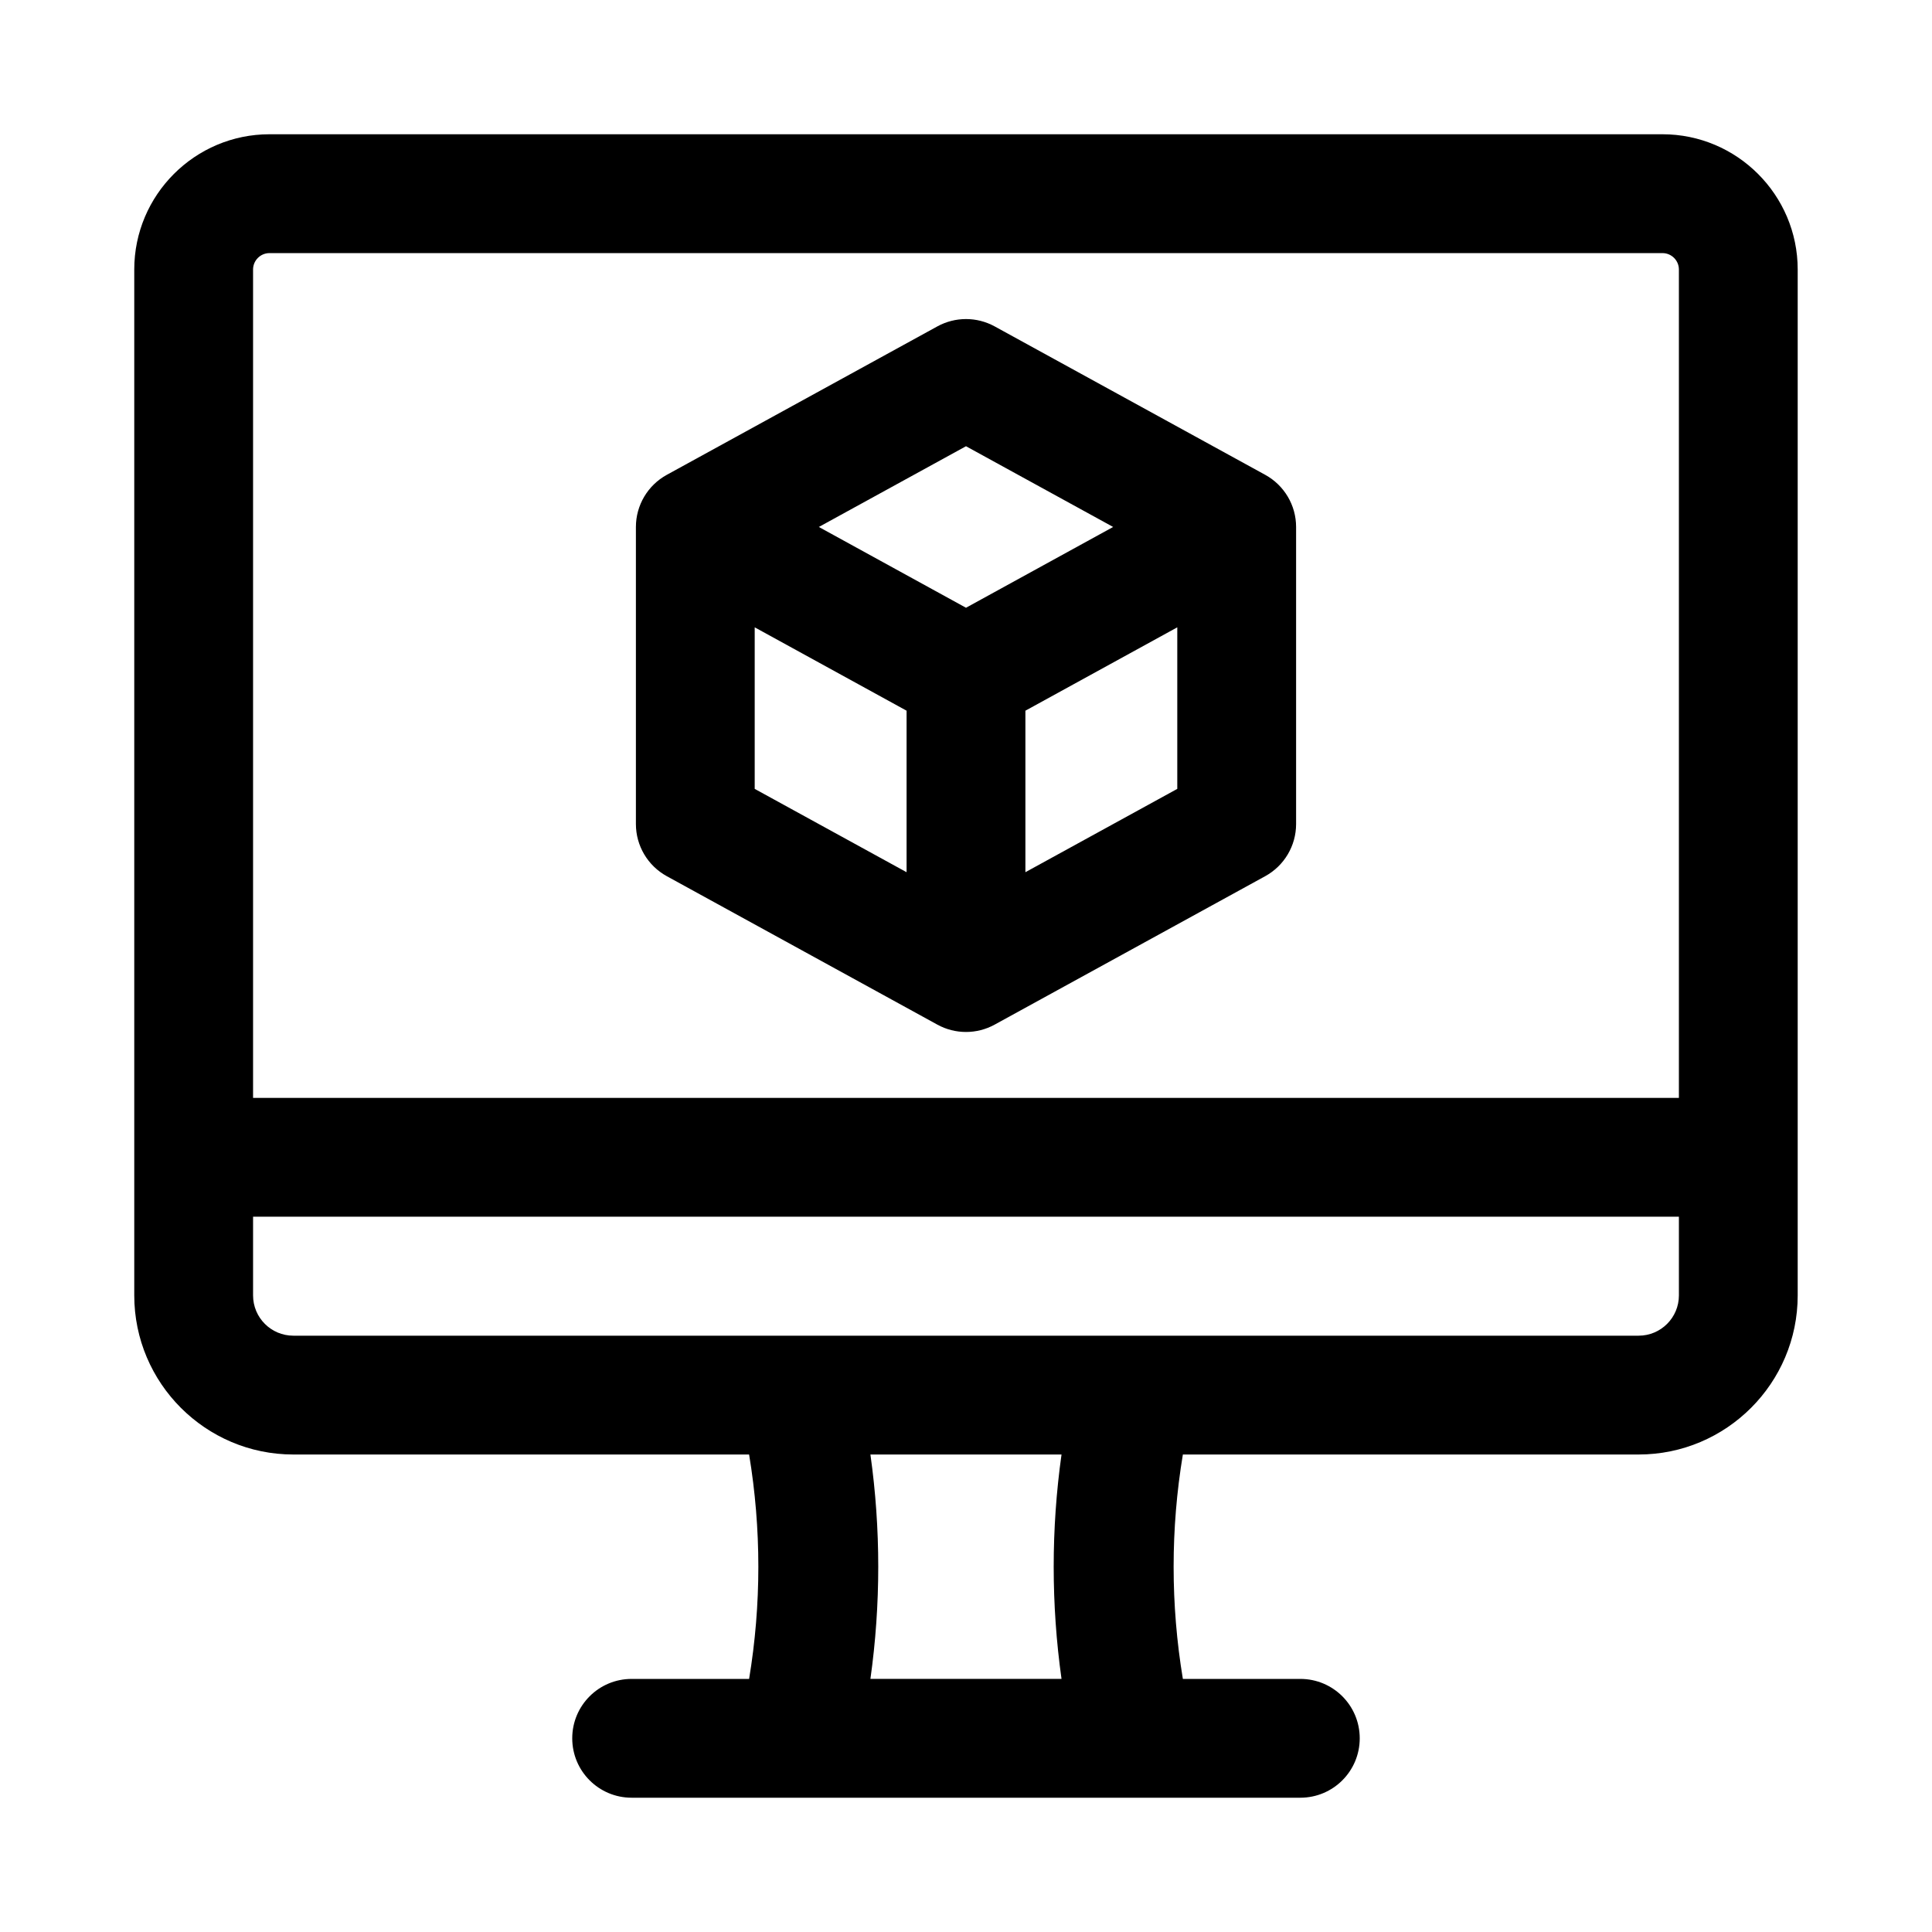
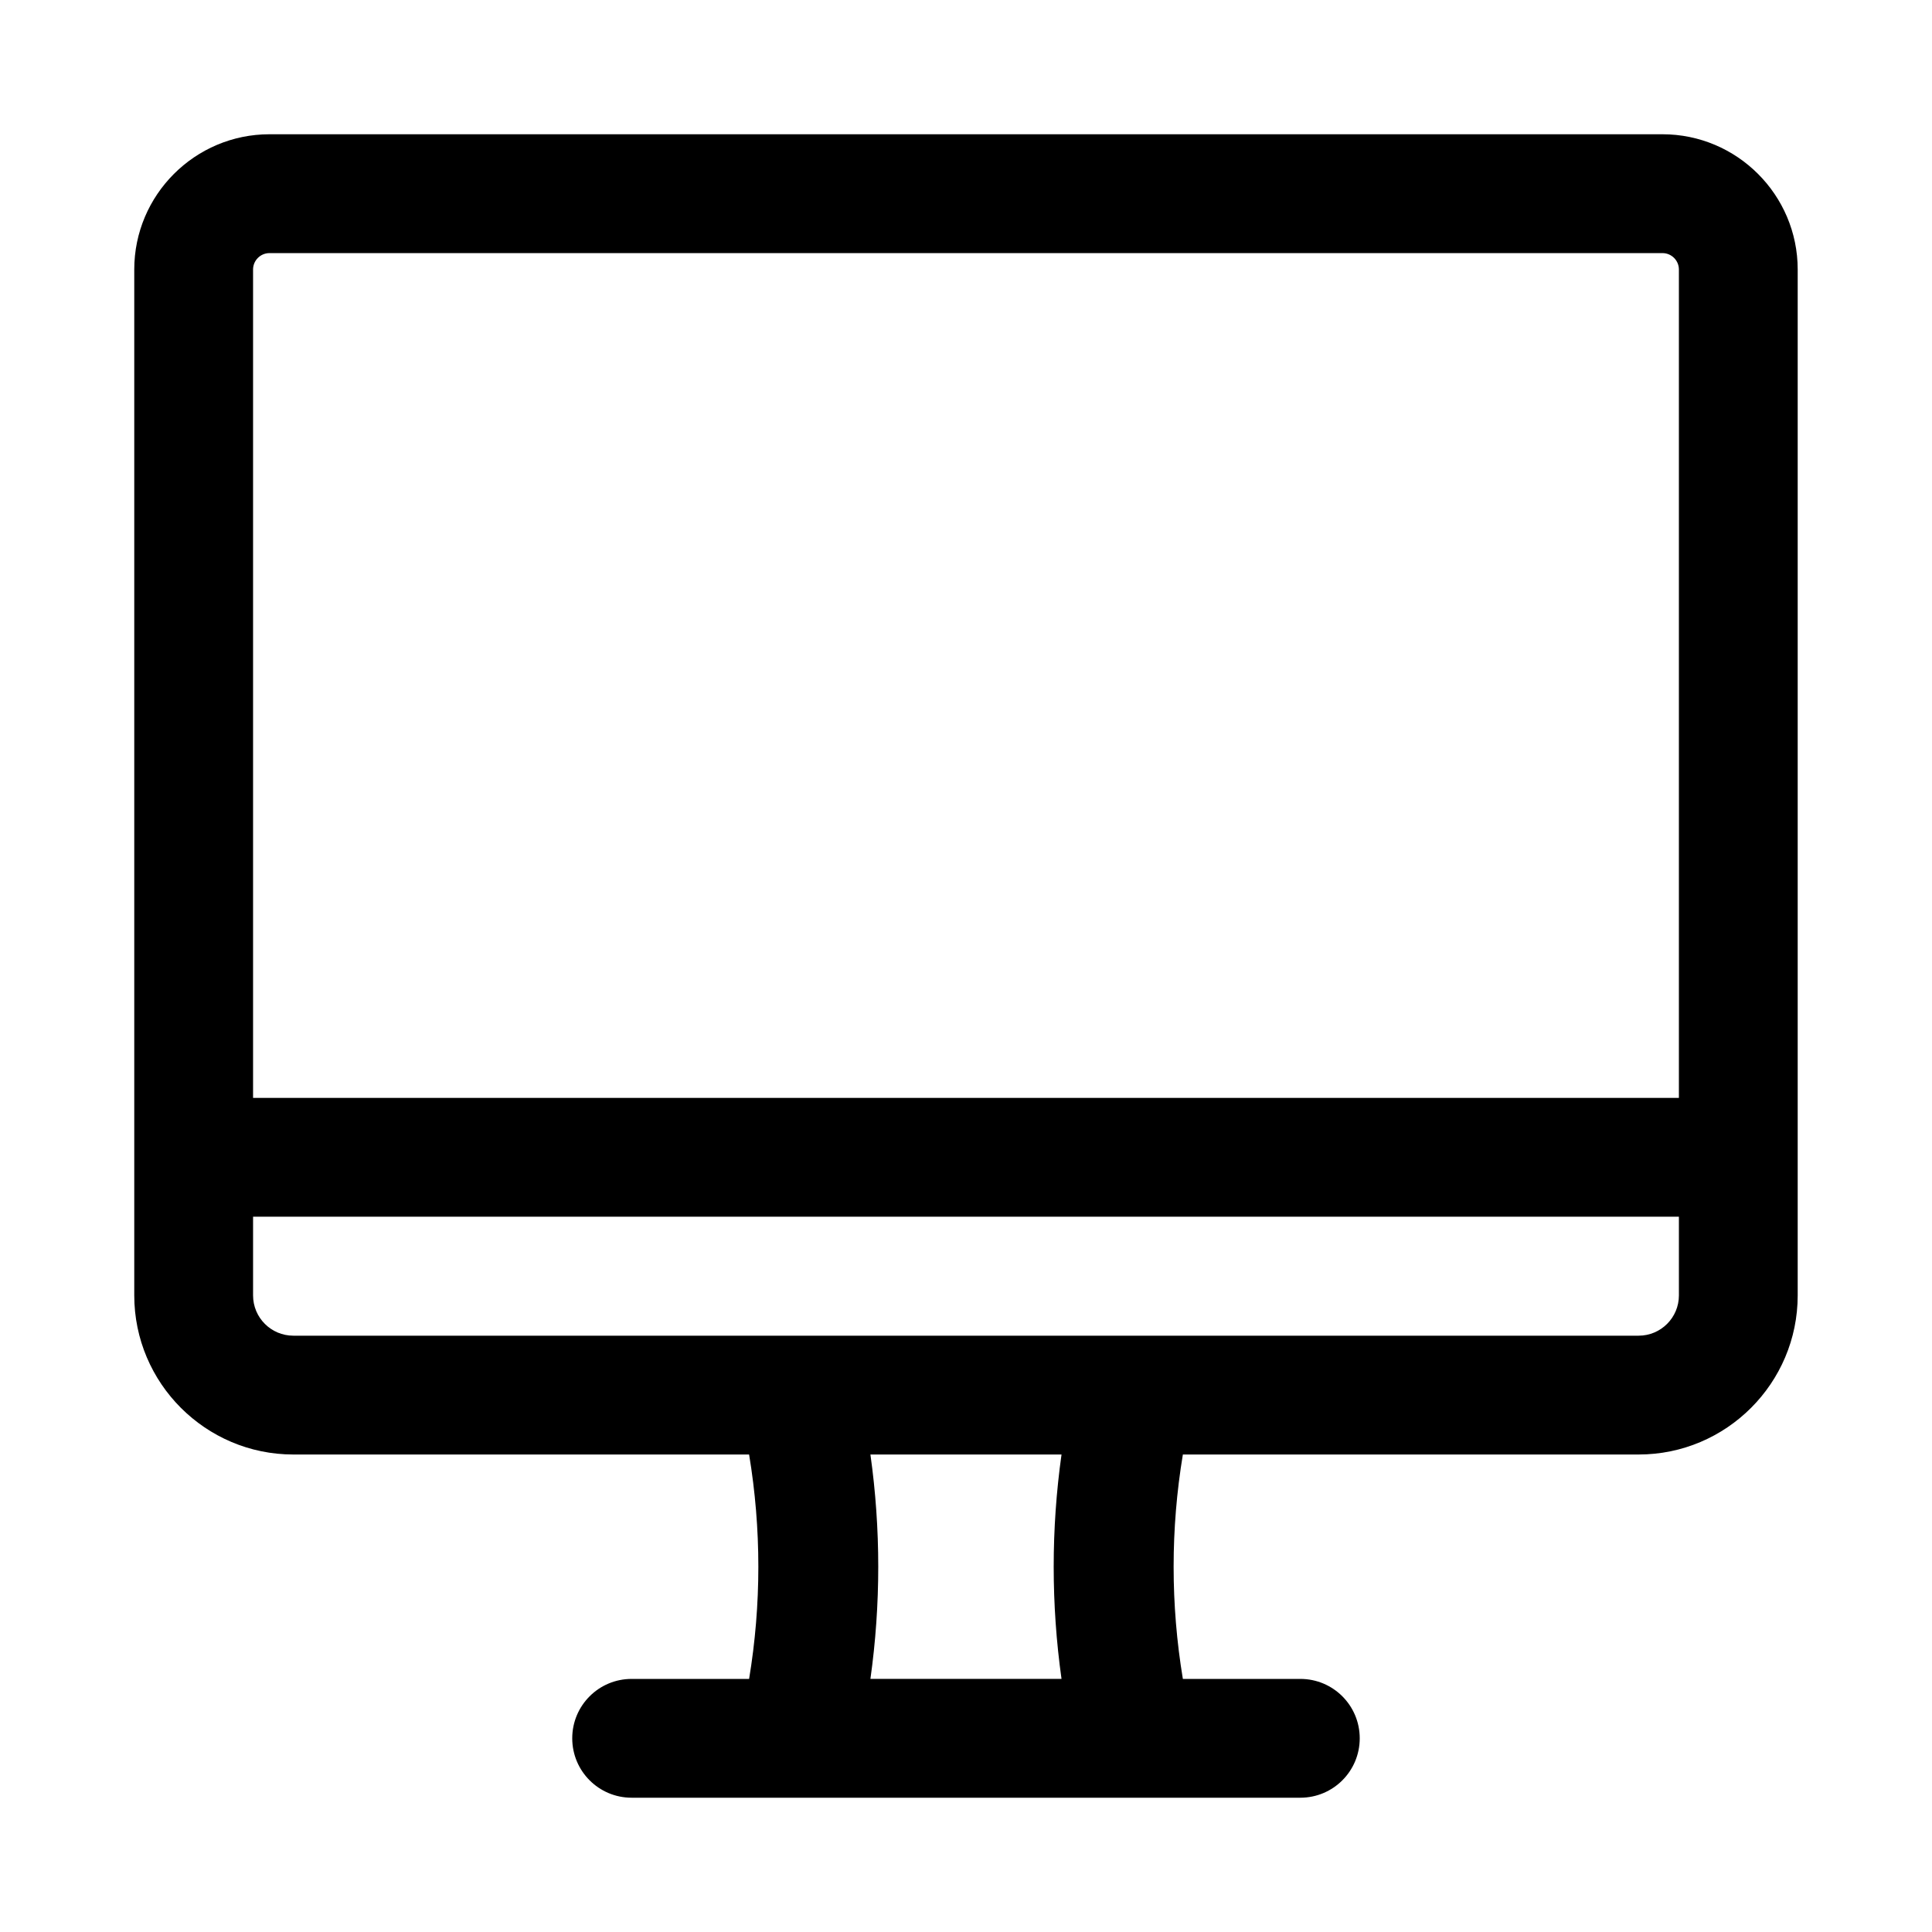
<svg xmlns="http://www.w3.org/2000/svg" fill="#000000" width="800px" height="800px" version="1.1" viewBox="144 144 512 512">
  <g>
    <path d="m584.57 179.58h-369.15c-19.758 0-35.84 16.082-35.84 35.84v271.88c0 23.246 18.91 42.16 42.16 42.16h120.78c3.266 19.672 3.266 39.797 0 59.469h-31.129c-8.703 0-15.742 7.043-15.742 15.742 0 8.703 7.043 15.742 15.742 15.742h177.21c8.703 0 15.742-7.043 15.742-15.742 0-8.703-7.043-15.742-15.742-15.742h-31.129c-3.266-19.672-3.266-39.797 0-59.469h120.78c23.246 0 42.156-18.91 42.156-42.16v-271.88c0-19.758-16.082-35.84-35.84-35.84zm-6.316 318.39h-356.52c-5.887 0-10.668-4.781-10.668-10.672v-20.863h377.86v20.863c0 5.891-4.781 10.672-10.668 10.672zm-152.94 90.957h-50.645c2.766-19.695 2.766-39.773 0-59.469h50.645c-2.766 19.695-2.766 39.773 0 59.469zm-214.25-153.98v-219.52c0-2.398 1.953-4.352 4.352-4.352h369.16c2.394 0 4.348 1.953 4.348 4.352v219.52z" />
-     <path d="m479.32 269.85-71.738-39.359c-4.734-2.582-10.426-2.582-15.16 0l-71.738 39.359c-5.027 2.766-8.164 8.055-8.164 13.809v78.719c0 5.75 3.137 11.039 8.164 13.809l71.738 39.359c2.363 1.293 4.961 1.938 7.578 1.938 2.613 0 5.211-0.645 7.578-1.938l71.738-39.359c5.027-2.766 8.164-8.055 8.164-13.809v-78.719c0.004-5.75-3.133-11.039-8.16-13.809zm-79.32-7.594 38.996 21.395-38.996 21.41-38.996-21.41zm-55.996 47.992 40.25 22.094v42.801l-40.25-22.082zm71.738 64.895v-42.801l40.25-22.094v42.812z" />
  </g>
</svg>